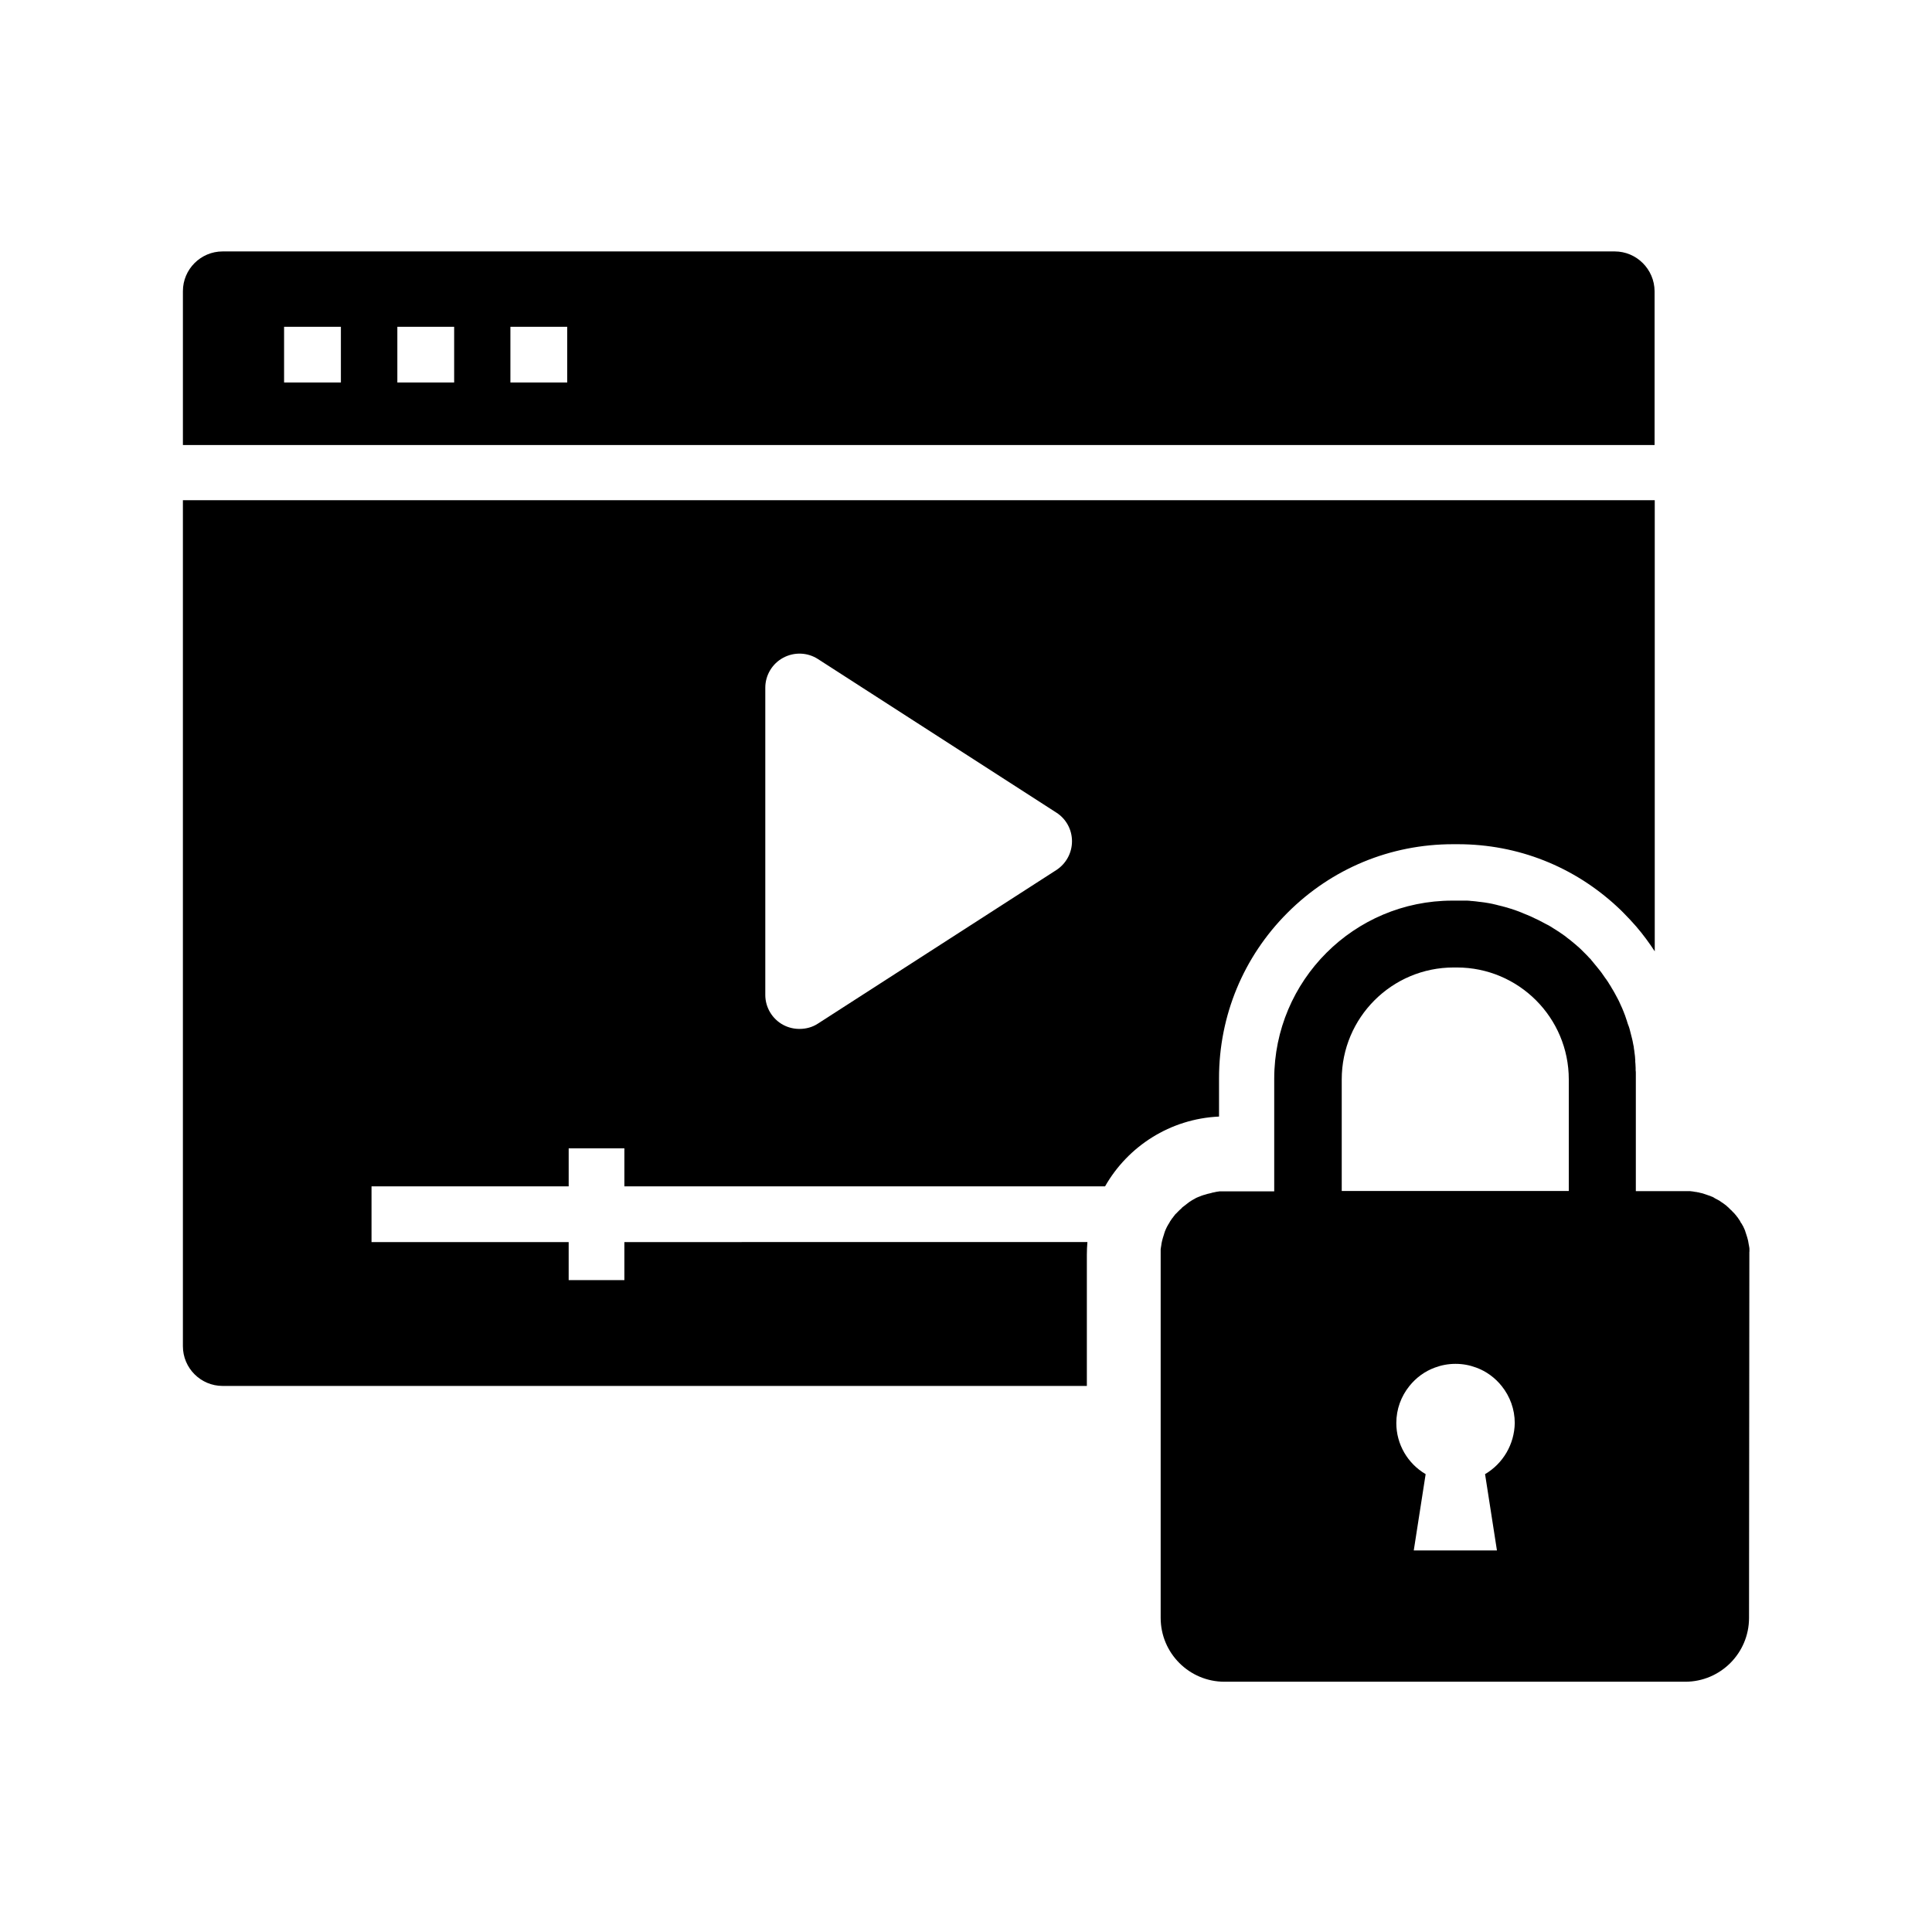
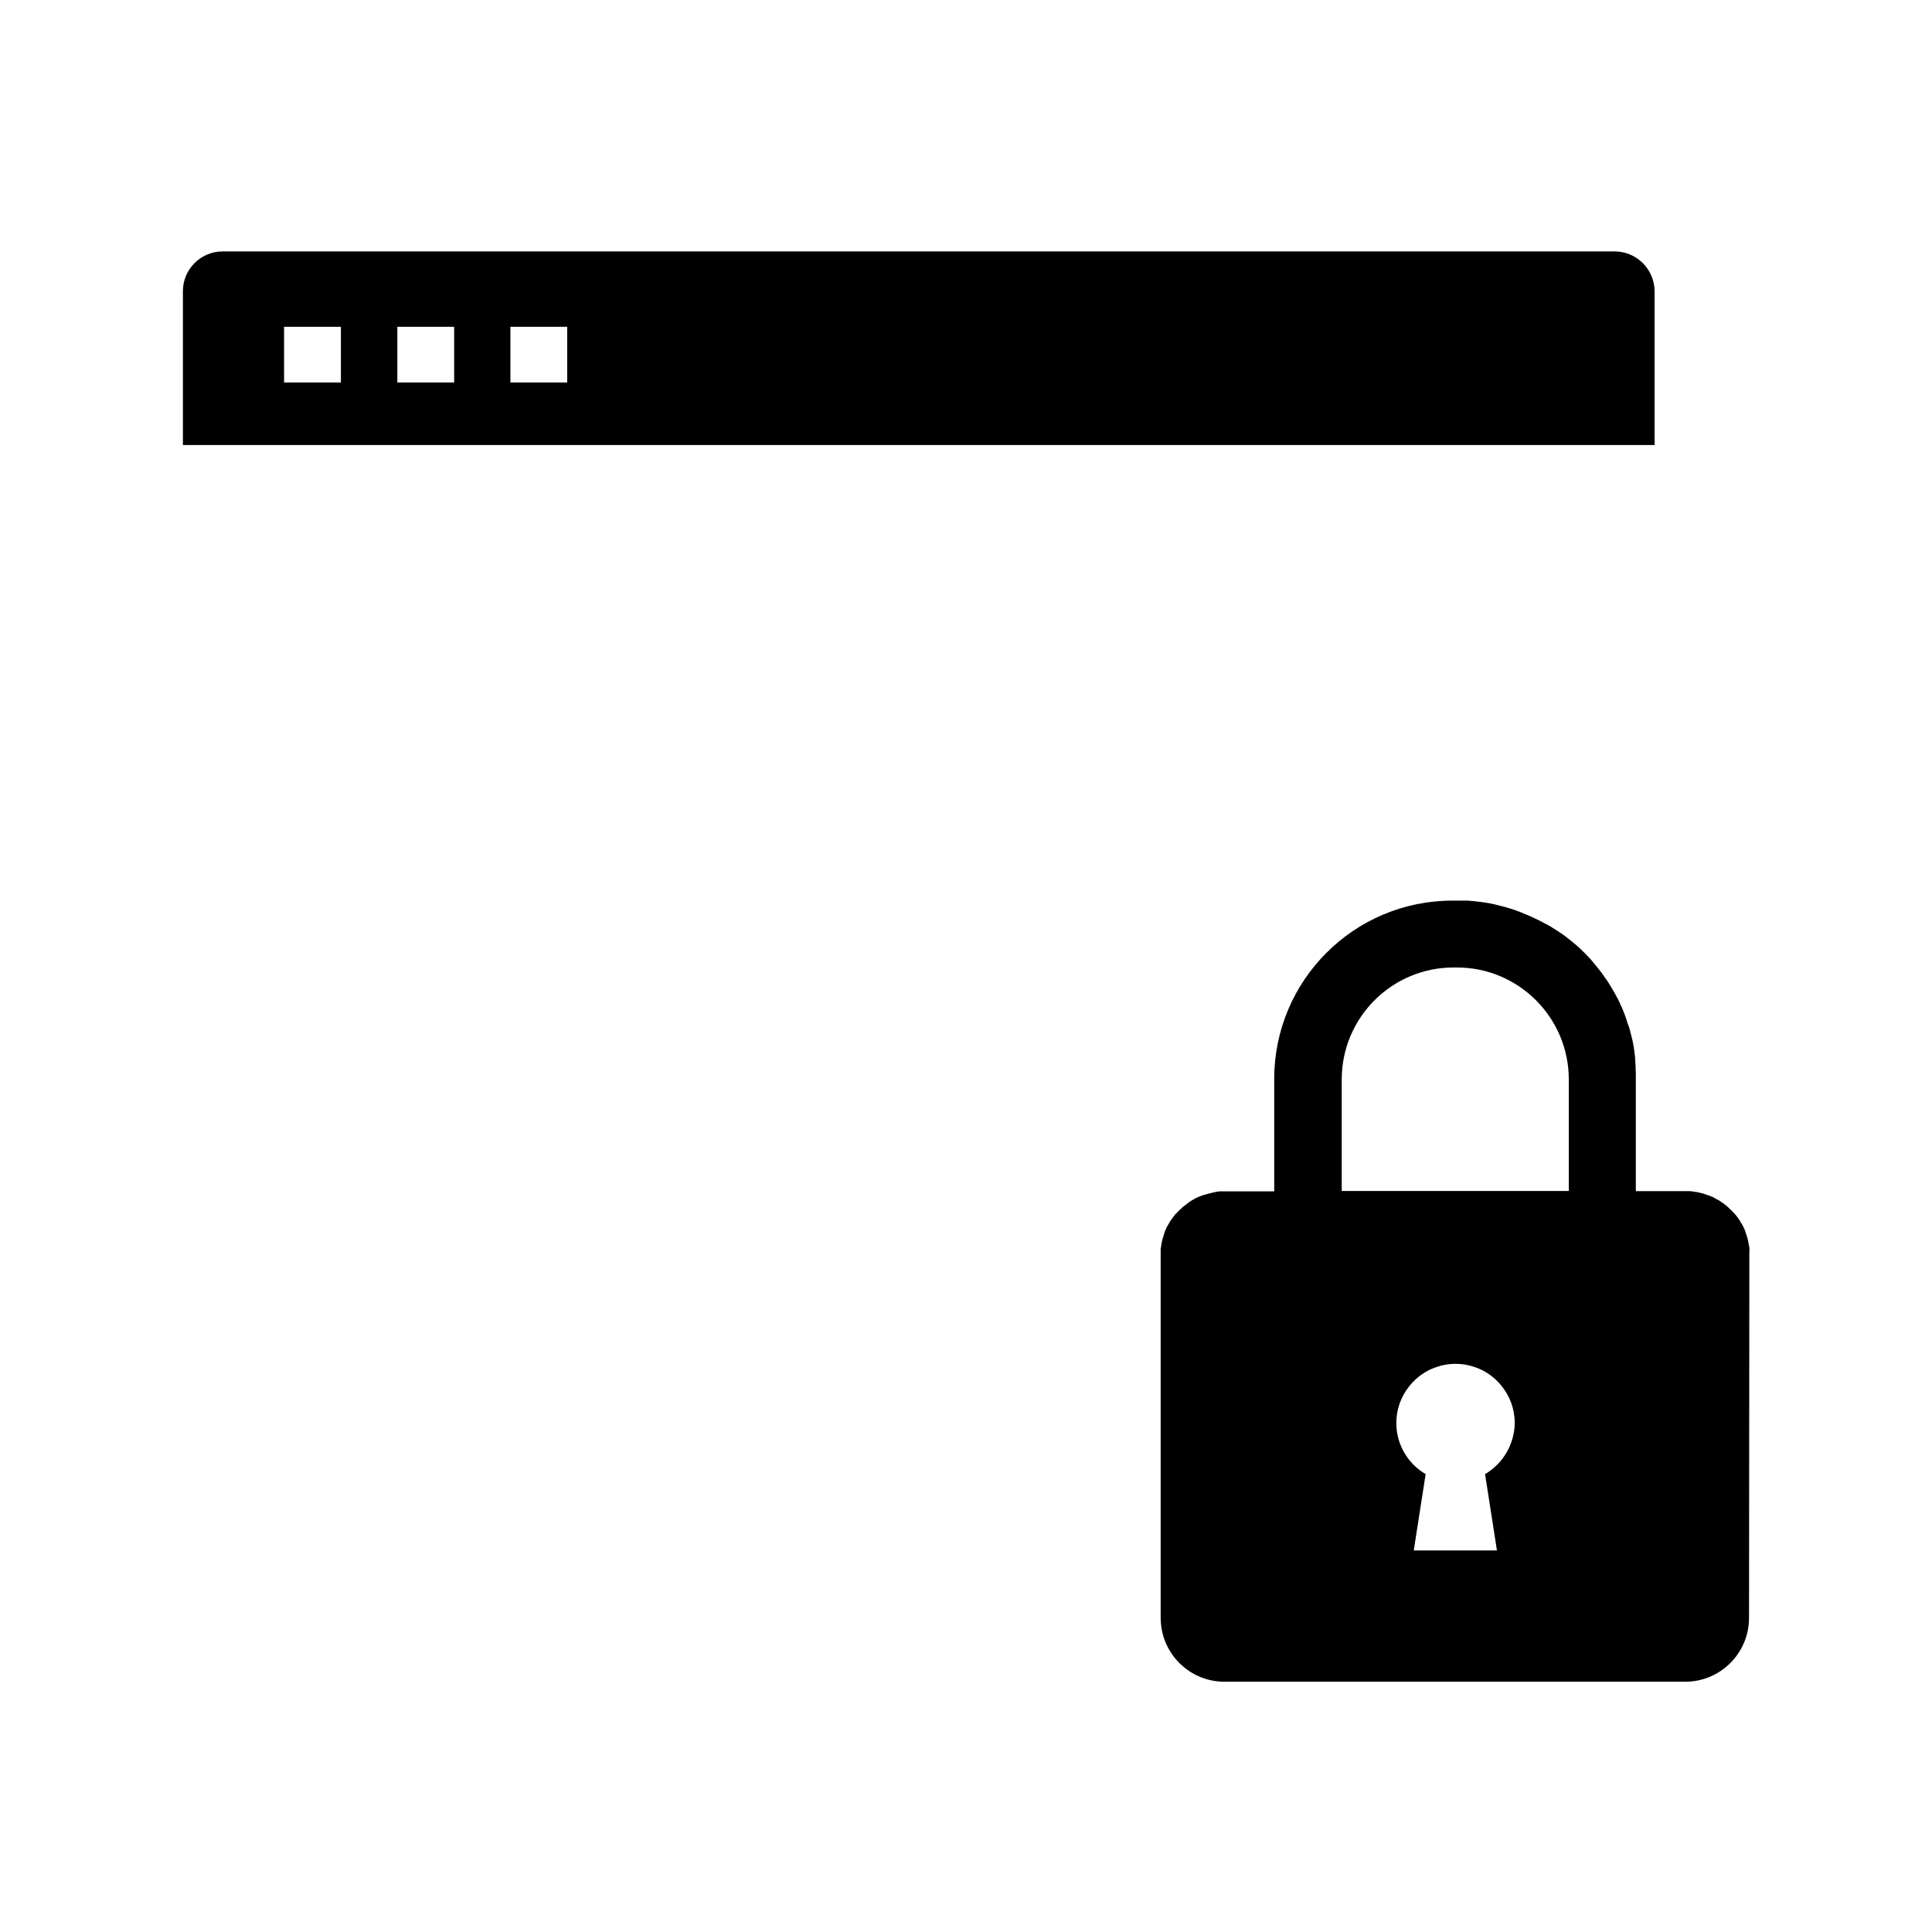
<svg xmlns="http://www.w3.org/2000/svg" fill="#000000" width="800px" height="800px" version="1.1" viewBox="144 144 512 512">
  <g>
-     <path d="m192.47 276.65v224.11c0 5.805 4.723 10.527 10.527 10.527h229.03v-34.785c0-1.133 0.051-2.215 0.148-3.344l-122.71 0.004v10.086h-14.762v-10.086h-52.246v-14.762h52.25v-10.086h14.762v10.086h127.38c6.051-10.629 17.27-17.91 30.207-18.5v-10.184c0-16.531 6.445-32.129 18.156-43.836 11.711-11.711 27.258-18.156 43.836-18.156h1.328c15.844 0 30.75 5.902 42.312 16.68 0.543 0.492 1.031 0.984 1.523 1.477 1.18 1.18 2.312 2.41 3.394 3.641 1.82 2.117 3.445 4.328 4.922 6.594v-119.55l-390.06-0.004zm231.49 97.91-63.176 40.688c-1.477 0.984-3.199 1.426-4.922 1.426-1.477 0-2.953-0.344-4.328-1.082-2.902-1.574-4.723-4.625-4.723-7.922v-81.426c0-3.297 1.82-6.348 4.723-7.922s6.445-1.477 9.25 0.344l63.172 40.688c2.609 1.672 4.133 4.527 4.133 7.578 0.004 3.102-1.574 5.957-4.129 7.629z" />
    <path d="m571.9 210.63h-368.9c-5.805 0-10.527 4.723-10.527 10.527v40.785h390.01v-40.785c-0.047-5.805-4.769-10.527-10.578-10.527zm-337.56 34.734h-15.055v-14.762h15.055zm30.016 0h-15.055v-14.762h15.055zm29.961 0h-15.055v-14.762h15.055z" />
    <path d="m607.62 475.72v-0.195-0.297-0.297c0-0.195-0.051-0.441-0.098-0.641 0-0.098 0-0.195-0.051-0.297-0.051-0.395-0.148-0.738-0.195-1.133-0.051-0.148-0.051-0.246-0.098-0.395-0.051-0.195-0.098-0.395-0.148-0.543-0.098-0.297-0.195-0.641-0.297-0.934-0.051-0.195-0.148-0.395-0.195-0.59 0-0.051-0.051-0.098-0.051-0.195-0.098-0.195-0.148-0.395-0.246-0.59 0-0.051-0.051-0.051-0.051-0.098-0.098-0.246-0.195-0.441-0.297-0.641 0 0 0-0.051-0.051-0.051-0.098-0.195-0.195-0.344-0.297-0.543-0.051-0.051-0.098-0.148-0.148-0.195-0.098-0.148-0.195-0.297-0.246-0.441v-0.051c-0.051-0.051-0.098-0.148-0.148-0.195-0.148-0.195-0.246-0.395-0.395-0.59-0.098-0.148-0.195-0.297-0.344-0.441-0.098-0.148-0.195-0.297-0.344-0.441-0.098-0.098-0.148-0.195-0.246-0.297l-0.051-0.051-0.051-0.051c-0.148-0.148-0.246-0.297-0.395-0.395-0.148-0.195-0.344-0.395-0.543-0.543l-0.594-0.594c-0.195-0.148-0.395-0.344-0.543-0.492-0.195-0.148-0.395-0.297-0.59-0.441-0.195-0.148-0.395-0.297-0.641-0.441-0.148-0.098-0.344-0.246-0.492-0.344-0.051-0.051-0.098-0.098-0.148-0.098-0.195-0.098-0.344-0.195-0.543-0.297-0.051-0.051-0.098-0.051-0.195-0.098-0.195-0.098-0.344-0.195-0.543-0.297 0 0-0.051 0-0.051-0.051-0.148-0.098-0.297-0.148-0.441-0.246h-0.051s-0.051 0-0.051-0.051h-0.051c-0.051 0-0.098-0.051-0.148-0.051-0.148-0.098-0.344-0.148-0.492-0.195-0.098-0.051-0.195-0.098-0.297-0.098-0.148-0.051-0.246-0.098-0.395-0.148-0.297-0.098-0.59-0.195-0.887-0.297-0.246-0.098-0.492-0.148-0.738-0.195-0.148-0.051-0.246-0.051-0.395-0.098-0.148-0.051-0.246-0.051-0.395-0.098h-0.098c-0.195-0.051-0.395-0.098-0.59-0.098-0.098 0-0.195 0-0.246-0.051-0.246-0.051-0.441-0.051-0.688-0.098-0.148 0-0.246 0-0.395-0.051h-0.395-0.836-13.188v-31.191c0-0.297 0-0.543-0.051-0.836v-0.051-0.344-0.246c0-0.344-0.051-0.688-0.051-1.031 0-0.195-0.051-0.395-0.051-0.59v-0.098-0.148-0.148-0.098c0-0.195-0.051-0.344-0.051-0.543v-0.051-0.051-0.051c0-0.148-0.051-0.344-0.051-0.492-0.051-0.246-0.051-0.492-0.098-0.738 0-0.148-0.051-0.297-0.051-0.441 0-0.195-0.051-0.344-0.098-0.543v-0.051-0.051c0-0.148-0.051-0.297-0.051-0.441 0-0.148-0.051-0.297-0.098-0.441v-0.051c0-0.051 0-0.148-0.051-0.195v-0.051c-0.051-0.246-0.098-0.543-0.148-0.789-0.051-0.195-0.098-0.395-0.148-0.641-0.195-0.789-0.395-1.574-0.59-2.312-0.051-0.246-0.148-0.543-0.246-0.836-0.051-0.148-0.098-0.297-0.148-0.395-0.051-0.148-0.098-0.246-0.148-0.395-0.098-0.246-0.148-0.492-0.246-0.789v-0.051c0-0.051 0-0.098-0.051-0.098 0-0.051-0.051-0.098-0.051-0.148-0.098-0.246-0.148-0.492-0.246-0.738-0.051-0.148-0.098-0.297-0.148-0.441-0.098-0.246-0.195-0.492-0.297-0.738v-0.051c0-0.051 0-0.098-0.051-0.098-0.148-0.344-0.297-0.738-0.441-1.082 0-0.051-0.051-0.051-0.051-0.098-0.148-0.344-0.344-0.738-0.492-1.082-0.148-0.395-0.344-0.738-0.543-1.133-0.148-0.246-0.246-0.492-0.395-0.738-0.148-0.246-0.246-0.492-0.395-0.738-0.098-0.148-0.148-0.297-0.246-0.441-0.098-0.195-0.246-0.395-0.344-0.59-0.148-0.246-0.344-0.543-0.492-0.836-0.195-0.297-0.395-0.641-0.59-0.934-0.098-0.148-0.148-0.297-0.246-0.395-0.051-0.051-0.051-0.098-0.098-0.148l-0.051-0.051c0-0.051-0.051-0.051-0.051-0.098-0.148-0.195-0.246-0.395-0.395-0.543-0.344-0.492-0.688-0.984-1.031-1.477-0.098-0.148-0.195-0.246-0.297-0.395-0.195-0.246-0.395-0.492-0.59-0.738s-0.441-0.543-0.641-0.789c0 0-0.051-0.051-0.051-0.051-0.195-0.246-0.441-0.543-0.641-0.789-0.148-0.195-0.344-0.395-0.492-0.59-0.051-0.051-0.098-0.098-0.098-0.148 0-0.051-0.051-0.051-0.098-0.098-0.098-0.098-0.195-0.246-0.344-0.344-0.148-0.195-0.344-0.344-0.492-0.543-0.051-0.051-0.098-0.098-0.148-0.148-0.246-0.246-0.492-0.492-0.738-0.738-0.246-0.246-0.543-0.543-0.789-0.789 0 0 0-0.051-0.051-0.051-0.246-0.195-0.441-0.441-0.688-0.641-0.098-0.051-0.148-0.148-0.246-0.195-0.246-0.246-0.492-0.441-0.738-0.641-0.297-0.246-0.59-0.492-0.887-0.738-0.297-0.246-0.59-0.492-0.887-0.688-0.246-0.195-0.492-0.395-0.738-0.59-0.098-0.098-0.195-0.148-0.297-0.195-0.195-0.148-0.344-0.297-0.543-0.395-0.148-0.098-0.297-0.195-0.441-0.297-0.246-0.195-0.492-0.344-0.738-0.492-0.297-0.195-0.59-0.395-0.934-0.59-0.297-0.195-0.641-0.395-0.934-0.59-0.297-0.195-0.59-0.344-0.887-0.492-0.098-0.051-0.195-0.098-0.297-0.148-0.195-0.098-0.441-0.246-0.641-0.344-0.051 0-0.051-0.051-0.098-0.051-0.297-0.148-0.641-0.344-0.934-0.492-0.148-0.098-0.344-0.148-0.492-0.246-0.195-0.098-0.441-0.195-0.641-0.297-0.395-0.195-0.738-0.344-1.133-0.543-0.344-0.148-0.688-0.297-1.031-0.441-0.344-0.148-0.688-0.297-1.082-0.441-0.051 0-0.051 0-0.098-0.051-0.344-0.148-0.641-0.246-0.984-0.395-0.344-0.148-0.738-0.246-1.082-0.395-0.344-0.098-0.688-0.246-1.031-0.344-0.051 0-0.098-0.051-0.195-0.051-0.246-0.098-0.543-0.148-0.789-0.246-0.148-0.051-0.246-0.098-0.395-0.098-0.051 0-0.051 0-0.098-0.051-0.148-0.051-0.246-0.051-0.395-0.098h-0.051c-0.051 0-0.098-0.051-0.148-0.051-0.098-0.051-0.246-0.051-0.344-0.098-0.098 0-0.148-0.051-0.246-0.051-0.246-0.051-0.492-0.148-0.789-0.195-0.098-0.051-0.246-0.051-0.344-0.098-0.297-0.051-0.543-0.148-0.836-0.195-0.051 0-0.148-0.051-0.195-0.051-0.344-0.051-0.641-0.148-0.984-0.195-0.395-0.051-0.789-0.148-1.18-0.195-0.395-0.051-0.738-0.098-1.133-0.148h-0.098c-0.395-0.051-0.738-0.098-1.133-0.148-0.344-0.051-0.641-0.051-0.984-0.098h-0.148c-0.148 0-0.246 0-0.344-0.051-0.246 0-0.543-0.051-0.789-0.051h-0.441-0.688-0.441-0.098-0.934-1.328c-26.074 0-47.23 21.156-47.23 47.23v29.816h-13.137-0.836-0.395c-0.148 0-0.297 0-0.395 0.051-0.246 0-0.441 0.051-0.641 0.098-0.098 0-0.148 0-0.246 0.051-0.246 0.051-0.492 0.098-0.738 0.148-0.051 0-0.098 0-0.148 0.051-0.195 0.051-0.395 0.098-0.59 0.148-0.195 0.051-0.441 0.098-0.641 0.148-0.051 0-0.051 0-0.098 0.051h-0.051c-0.195 0.051-0.441 0.148-0.641 0.195h-0.051c-0.195 0.051-0.395 0.148-0.59 0.195-0.098 0.051-0.148 0.051-0.246 0.098-0.195 0.098-0.395 0.148-0.641 0.246-0.098 0.051-0.246 0.098-0.344 0.148s-0.246 0.098-0.344 0.148c0 0-0.051 0-0.051 0.051-0.195 0.098-0.344 0.195-0.543 0.297-0.297 0.148-0.59 0.344-0.887 0.543-0.148 0.098-0.344 0.195-0.492 0.344-0.051 0.051-0.148 0.098-0.195 0.148-0.051 0.051-0.148 0.098-0.195 0.148-0.098 0.051-0.148 0.148-0.246 0.195-0.098 0.051-0.148 0.148-0.246 0.195-0.051 0.051-0.148 0.098-0.195 0.148-0.051 0.051-0.148 0.098-0.195 0.148-0.051 0.051-0.148 0.098-0.195 0.148-0.148 0.098-0.246 0.195-0.344 0.344-0.195 0.148-0.344 0.344-0.543 0.492l-0.543 0.543c-0.148 0.148-0.246 0.297-0.395 0.395l-0.051 0.051s0 0.051-0.051 0.051c-0.098 0.098-0.195 0.195-0.246 0.297-0.098 0.148-0.246 0.297-0.344 0.441-0.098 0.148-0.195 0.297-0.344 0.441-0.148 0.195-0.246 0.395-0.395 0.59-0.051 0.051-0.098 0.148-0.148 0.195v0.051c-0.098 0.148-0.195 0.297-0.246 0.441-0.051 0.051-0.098 0.148-0.148 0.195-0.098 0.195-0.195 0.344-0.297 0.543 0 0 0 0.051-0.051 0.051-0.098 0.195-0.195 0.441-0.297 0.641 0 0.051-0.051 0.051-0.051 0.098-0.098 0.195-0.148 0.395-0.246 0.59-0.051 0.051-0.051 0.148-0.051 0.195-0.098 0.195-0.148 0.395-0.195 0.59-0.098 0.297-0.195 0.641-0.297 0.934-0.051 0.195-0.098 0.395-0.148 0.543-0.051 0.148-0.051 0.246-0.098 0.395-0.098 0.395-0.148 0.738-0.195 1.133 0 0.098-0.051 0.195-0.051 0.297-0.051 0.195-0.051 0.441-0.098 0.641v0.297 0.297 0.195 0.836 96.086c0 9.348 7.578 16.926 16.926 16.926h122.07c9.348 0 16.926-7.578 16.926-16.926l0.086-96.203v-0.836zm-70.062 58.941 3.148 20.223h-22.043l3.148-20.223c-4.773-2.805-7.773-7.922-7.773-13.531 0-3.691 1.277-7.086 3.445-9.789 1.77-2.215 4.082-3.938 6.789-4.922 1.723-0.641 3.543-0.984 5.461-0.984s3.738 0.344 5.461 0.984c2.707 0.984 5.019 2.707 6.789 4.922 2.164 2.707 3.445 6.102 3.445 9.789-0.098 5.609-3.098 10.727-7.871 13.531zm22.188-75.031h-60.172v-29.57c0-16.383 13.285-29.668 29.668-29.668h0.836c16.383 0 29.668 13.285 29.668 29.668z" />
  </g>
</svg>